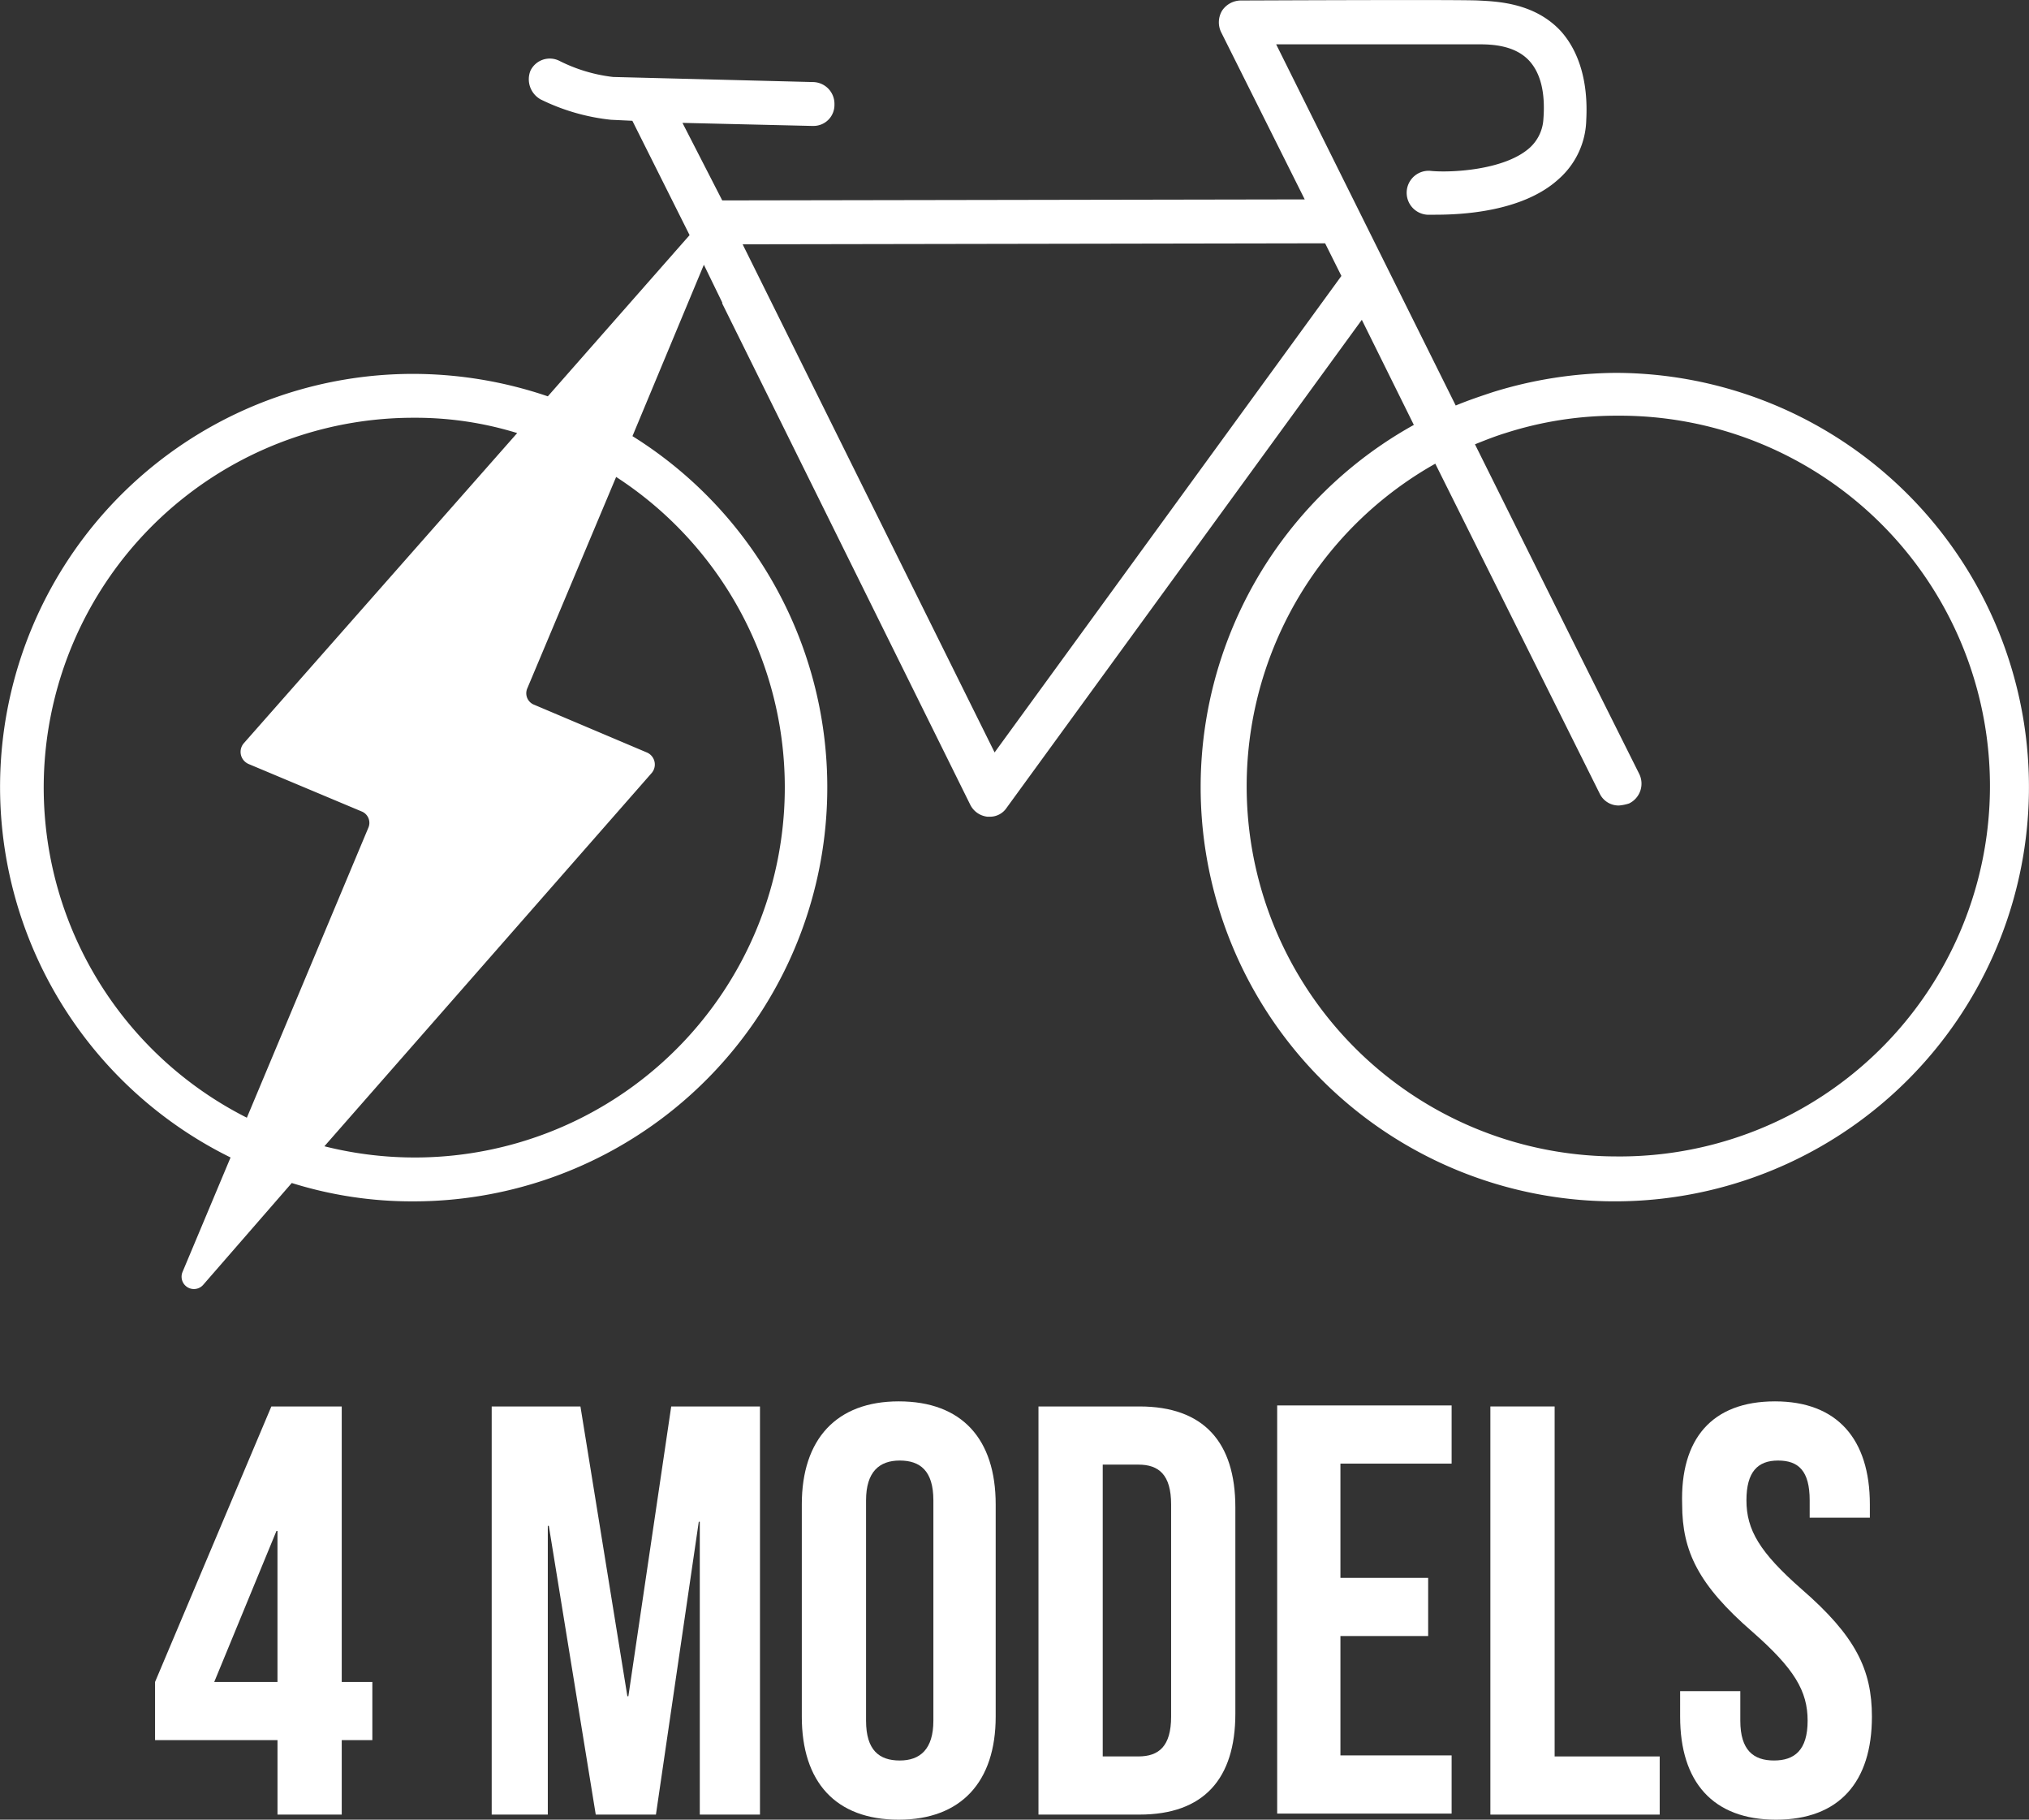
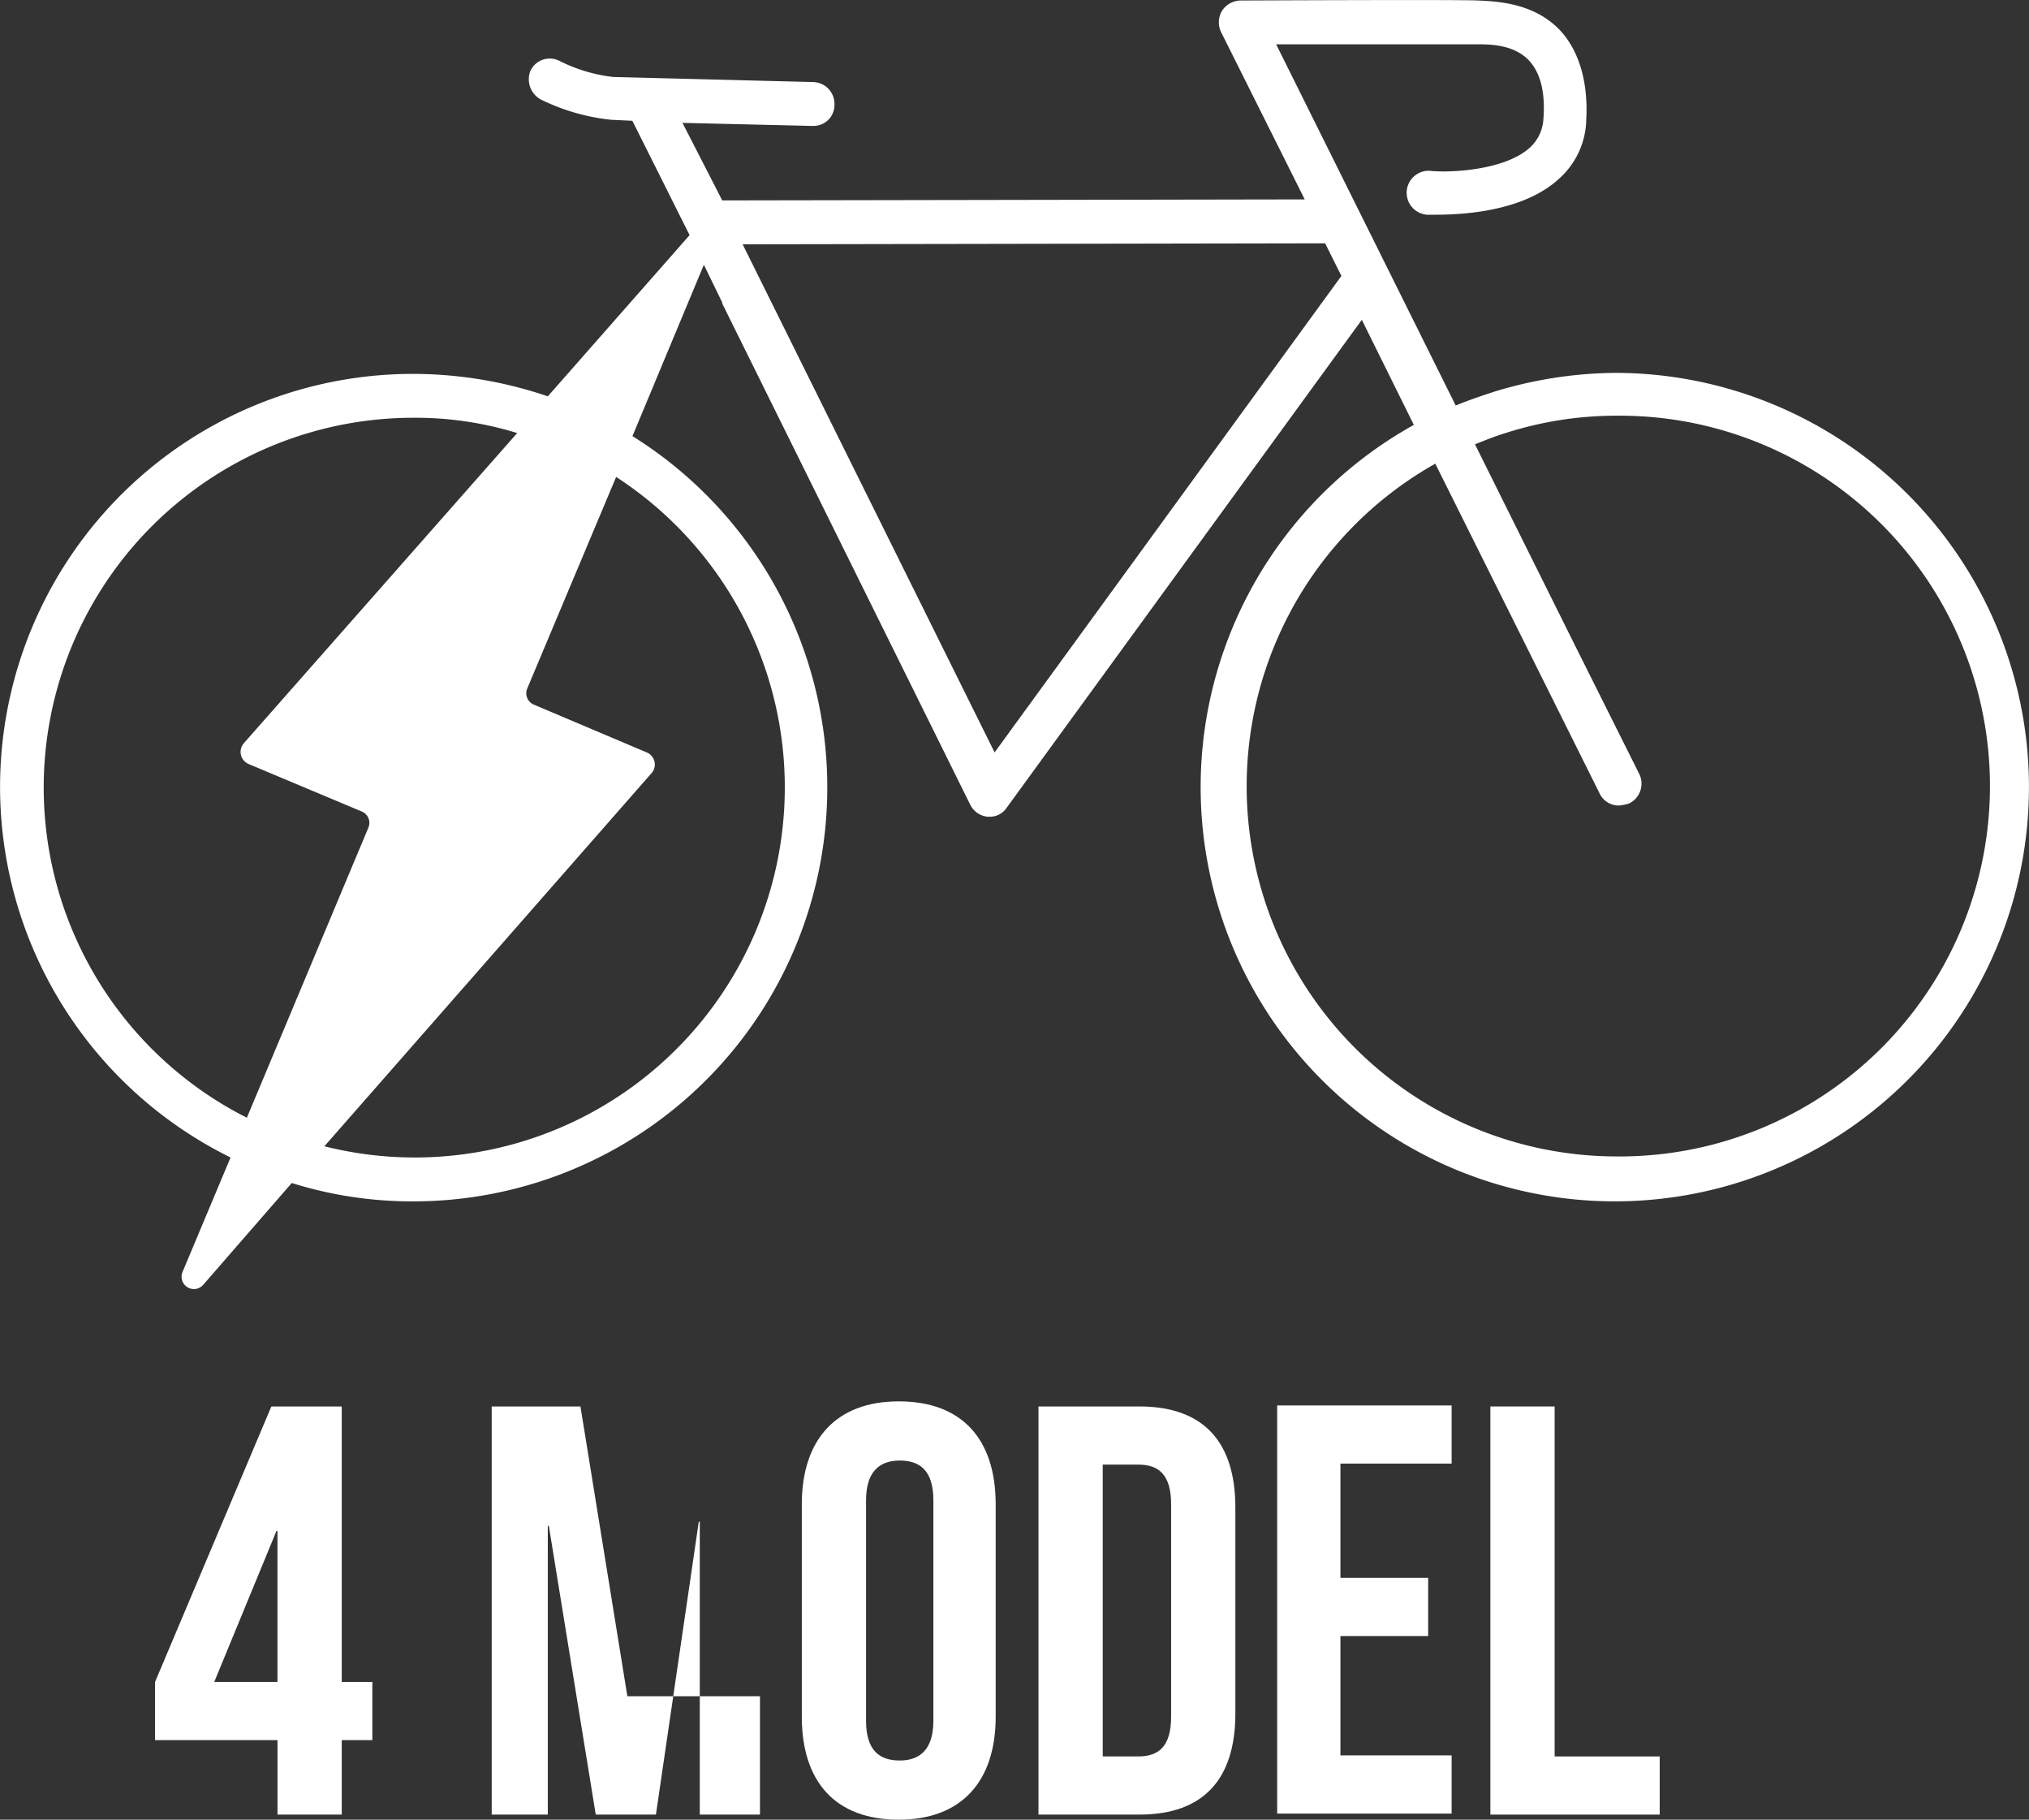
<svg xmlns="http://www.w3.org/2000/svg" width="180" height="161.397" viewBox="0 0 180 161.397">
  <rect x="0" y="0" width="180" height="161.397" fill="#333333" stroke="none" />
  <defs>
    <style>
      .cls-1 {
        fill: #fff;
      }
    </style>
  </defs>
  <g id="ConfluenceIcon-5" transform="translate(0 0.044)">
    <g id="Group_1" data-name="Group 1" transform="translate(13.756 124.249)">
      <path id="Path_1" data-name="Path 1" class="cls-1" d="M15.2,162.234,25.517,137.8h6.244v24.434h2.715v5.158H31.761V174h-5.7v-6.606H15.2v-5.158Zm10.86,0V148.841h-.09l-5.52,13.394Z" transform="translate(-15.2 -137.348)" />
-       <path id="Path_2" data-name="Path 2" class="cls-1" d="M60.236,163.5h.09l3.8-25.7H72V174H66.661V148.026h-.09L62.77,174H57.431l-4.163-25.611h-.09V174H48.2V137.8h7.873Z" transform="translate(-18.336 -137.348)" />
+       <path id="Path_2" data-name="Path 2" class="cls-1" d="M60.236,163.5h.09H72V174H66.661V148.026h-.09L62.77,174H57.431l-4.163-25.611h-.09V174H48.2V137.8h7.873Z" transform="translate(-18.336 -137.348)" />
      <path id="Path_3" data-name="Path 3" class="cls-1" d="M78.6,146.44c0-5.792,3.077-9.14,8.6-9.14,5.611,0,8.6,3.348,8.6,9.14v18.823c0,5.792-3.077,9.14-8.6,9.14-5.611,0-8.6-3.348-8.6-9.14Zm5.7,19.185c0,2.624,1.176,3.529,2.986,3.529s2.986-1,2.986-3.529V146.078c0-2.624-1.176-3.529-2.986-3.529s-2.986,1-2.986,3.529Z" transform="translate(-21.225 -137.3)" />
      <path id="Path_4" data-name="Path 4" class="cls-1" d="M101.8,137.8h8.959c5.7,0,8.507,3.167,8.507,8.959V165.04c0,5.792-2.805,8.959-8.507,8.959H101.8Zm5.7,5.158v25.882h3.167c1.81,0,2.9-.9,2.9-3.529V146.488c0-2.624-1.086-3.529-2.9-3.529H107.5Z" transform="translate(-23.429 -137.348)" />
      <path id="Path_5" data-name="Path 5" class="cls-1" d="M130.811,152.994h7.783v5.158h-7.783v10.588h9.864V173.9H125.2V137.7h15.475v5.158h-9.864Z" transform="translate(-25.653 -137.338)" />
      <path id="Path_6" data-name="Path 6" class="cls-1" d="M146.1,137.8h5.7v31.041h9.321V174H146.1Z" transform="translate(-27.639 -137.348)" />
-       <path id="Path_7" data-name="Path 7" class="cls-1" d="M173.116,137.3c5.52,0,8.416,3.348,8.416,9.14v1.176h-5.339v-1.538c0-2.624-1-3.529-2.805-3.529s-2.805,1-2.805,3.529c0,2.624,1.176,4.615,4.887,7.873,4.8,4.163,6.244,7.149,6.244,11.312,0,5.792-2.9,9.14-8.507,9.14s-8.507-3.348-8.507-9.14V163h5.339v2.624c0,2.624,1.176,3.529,2.986,3.529s2.986-.9,2.986-3.529-1.176-4.615-4.887-7.873c-4.8-4.163-6.244-7.149-6.244-11.312C164.7,140.648,167.505,137.3,173.116,137.3Z" transform="translate(-29.406 -137.3)" />
    </g>
    <path id="Path_8" data-name="Path 8" class="cls-1" d="M143.439,33.027A37.539,37.539,0,0,0,132.4,34.747c-1.086.362-2.172.724-3.258,1.176L113.212,3.887h18.009c1.176,0,3.167.09,4.434,1.448,1,1.086,1.448,2.805,1.267,5.158a3.714,3.714,0,0,1-1.176,2.534c-2.262,2.081-7.24,2.262-8.869,2.081A1.95,1.95,0,1,0,126.606,19h.724c2.081,0,7.692-.181,10.95-3.167a7.208,7.208,0,0,0,2.443-5.249c.181-3.348-.633-6.063-2.262-7.873C136.108.177,132.76.086,131.131,0c-1.81-.09-20.271,0-21.086,0a2.022,2.022,0,0,0-1.629.9,2.012,2.012,0,0,0-.09,1.9l7.421,14.842-51.674.09-3.529-6.878,11.493.271h.09a1.856,1.856,0,0,0,1.9-1.9,1.932,1.932,0,0,0-1.9-1.991L54.389,6.783a14.165,14.165,0,0,1-4.8-1.448,1.9,1.9,0,0,0-2.534.9,2.046,2.046,0,0,0,.9,2.534,18.457,18.457,0,0,0,6.244,1.81l1.9.09L61.176,20.81,48.6,35.109a37.161,37.161,0,0,0-11.946-1.991,36.635,36.635,0,0,0-16.2,69.5L16.2,112.756a1.094,1.094,0,0,0,1.81,1.176l7.873-9.05a35.692,35.692,0,0,0,10.769,1.629A36.719,36.719,0,0,0,56.108,38.638l6.335-15.2,1.629,3.348v.09L86.063,71.308A1.934,1.934,0,0,0,87.6,72.394h.181a1.778,1.778,0,0,0,1.538-.814l31.493-43.258,4.615,9.321a36.741,36.741,0,1,0,18.009-4.615ZM57.375,66.692,47.33,62.439a1.09,1.09,0,0,1-.543-1.448l7.873-18.733a32.823,32.823,0,0,1-25.882,59.366L57.828,68.5A1.16,1.16,0,0,0,57.375,66.692Zm-35.385,1,10.136,4.253a1.09,1.09,0,0,1,.543,1.448L21.9,99.091A32.8,32.8,0,0,1,36.742,37.009a30.611,30.611,0,0,1,9.14,1.357L21.629,65.878A1.167,1.167,0,0,0,21.991,67.688ZM65.882,21.625l51.674-.09L119,24.43,88.235,66.692Zm77.556,80.9A32.83,32.83,0,0,1,127.33,41.082L141.9,70.312A1.861,1.861,0,0,0,143.62,71.4a3.983,3.983,0,0,0,.9-.181,1.951,1.951,0,0,0,.9-2.624l-5.792-11.584-8.778-17.647c.9-.362,1.81-.724,2.715-1a32.153,32.153,0,0,1,9.864-1.538,32.851,32.851,0,1,1,0,65.7Z" transform="translate(0 0)" />
  </g>
</svg>